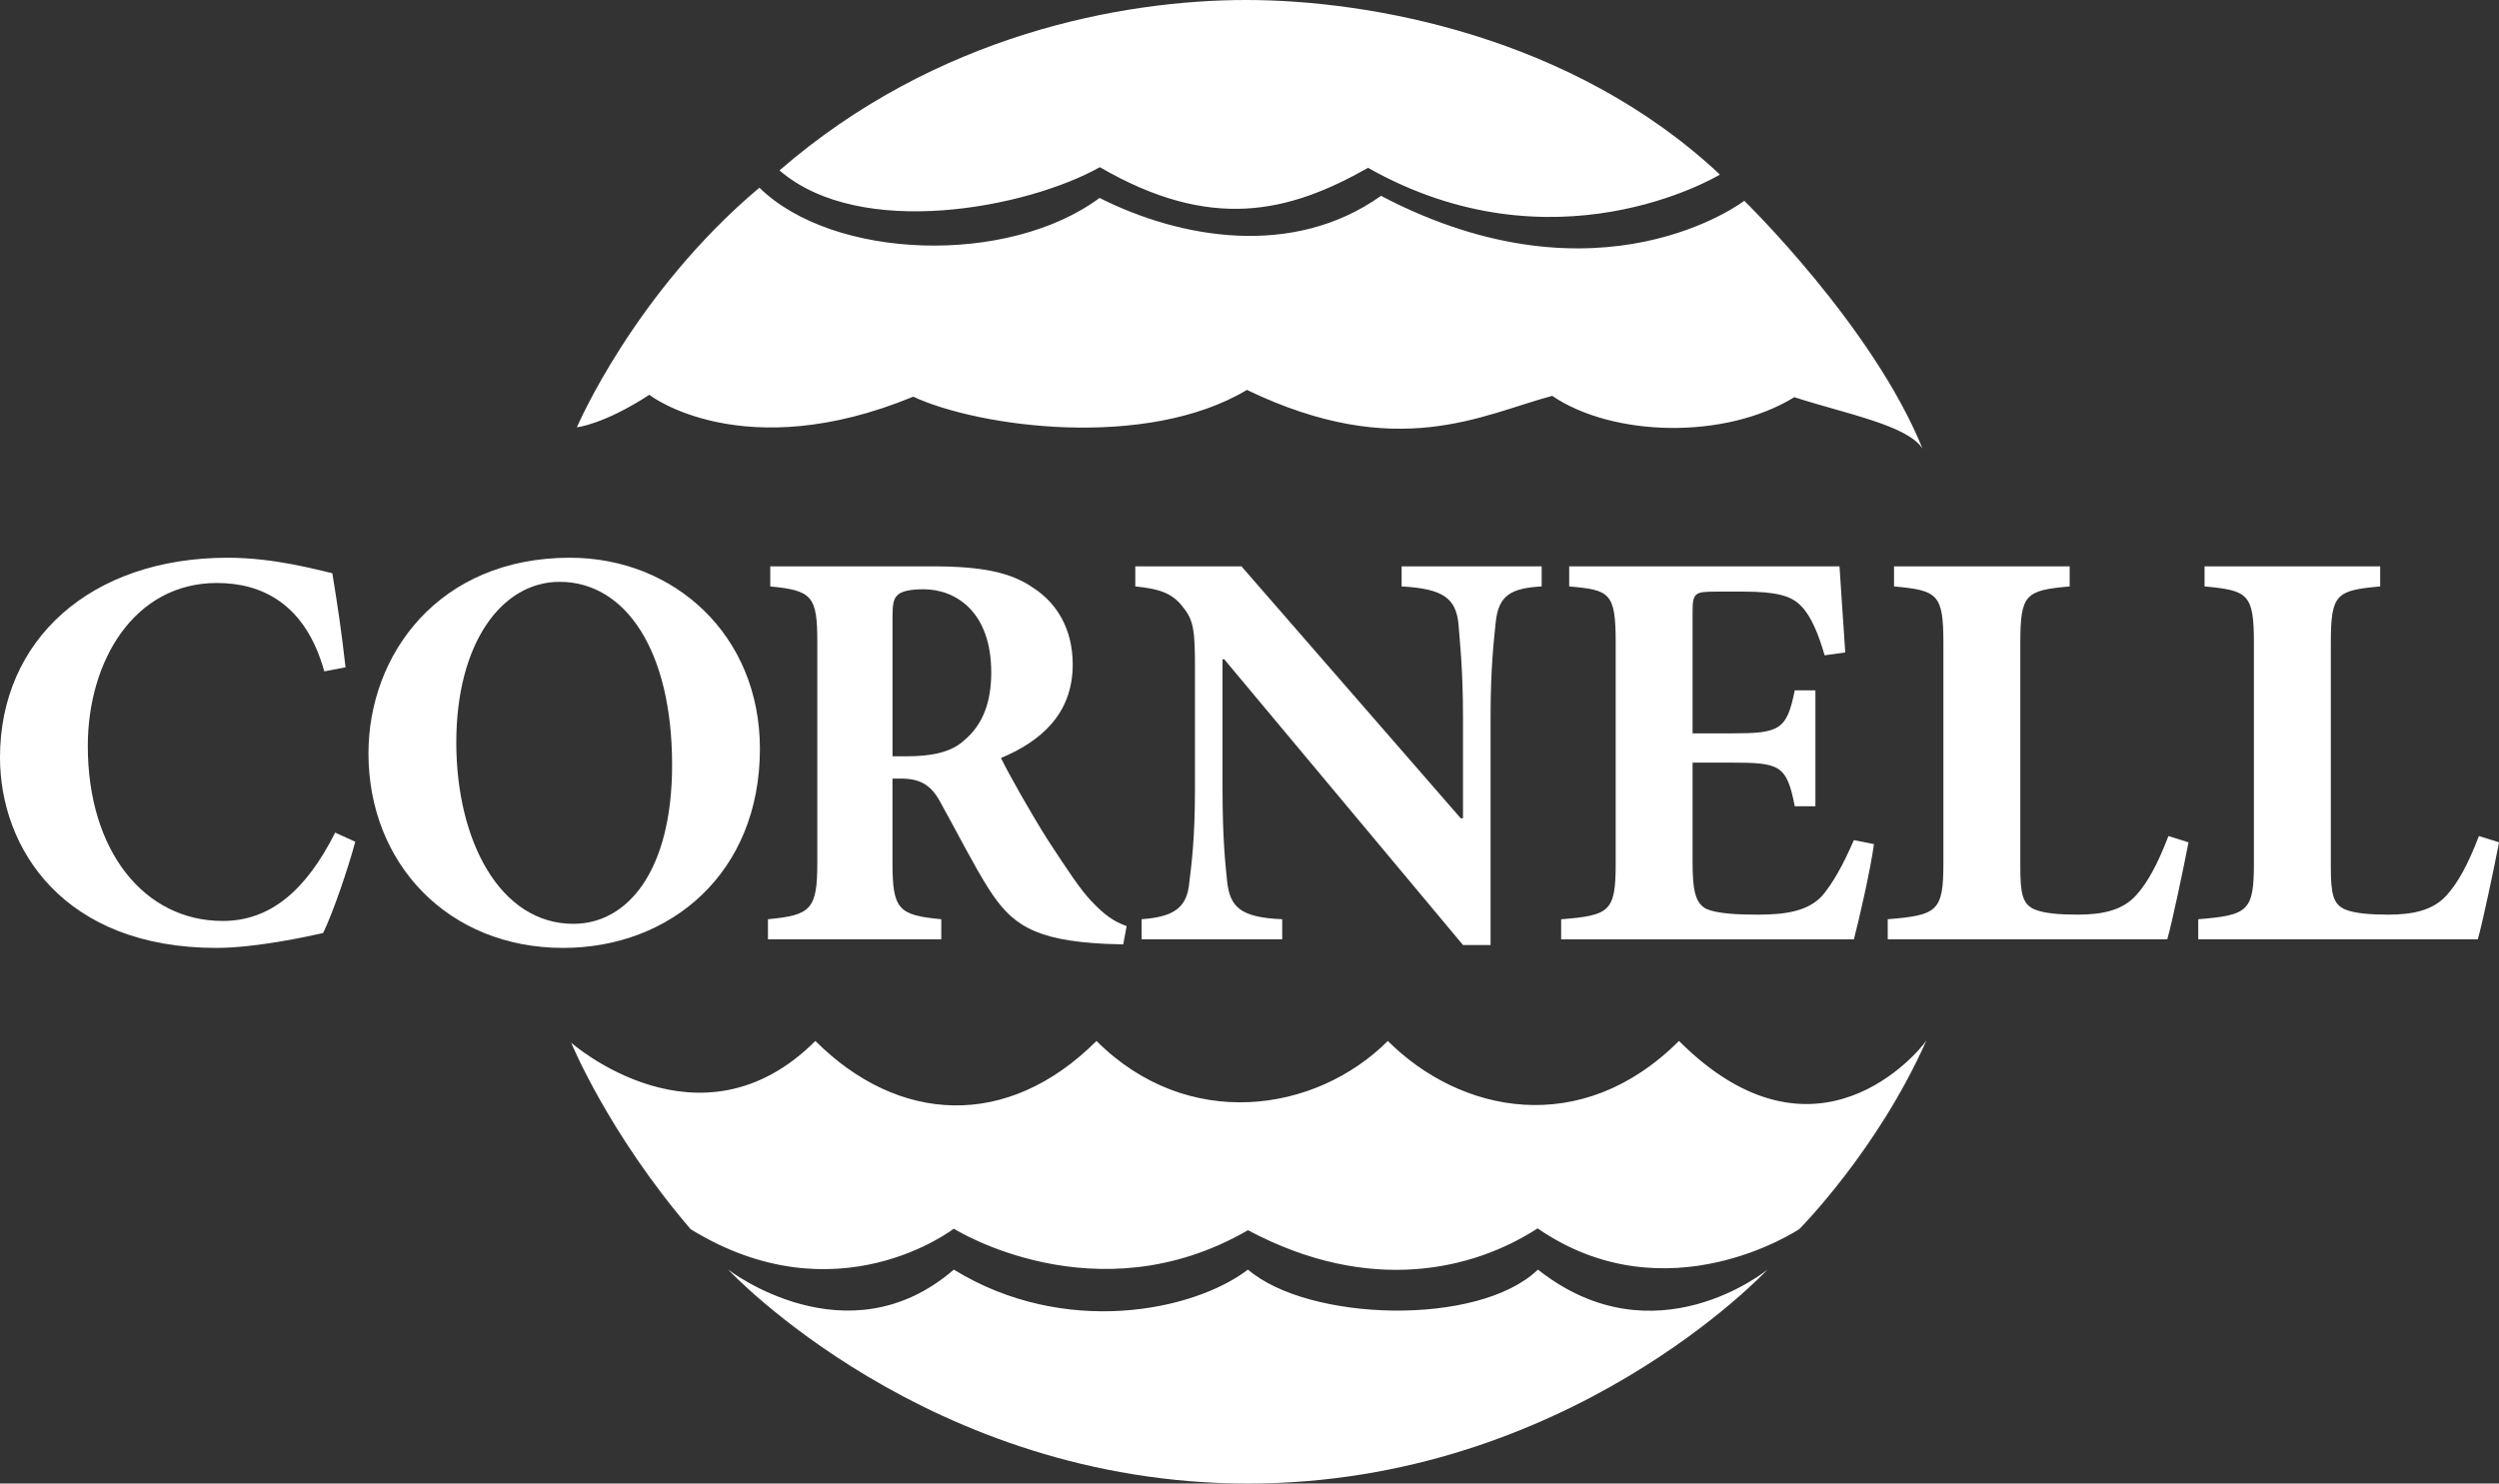
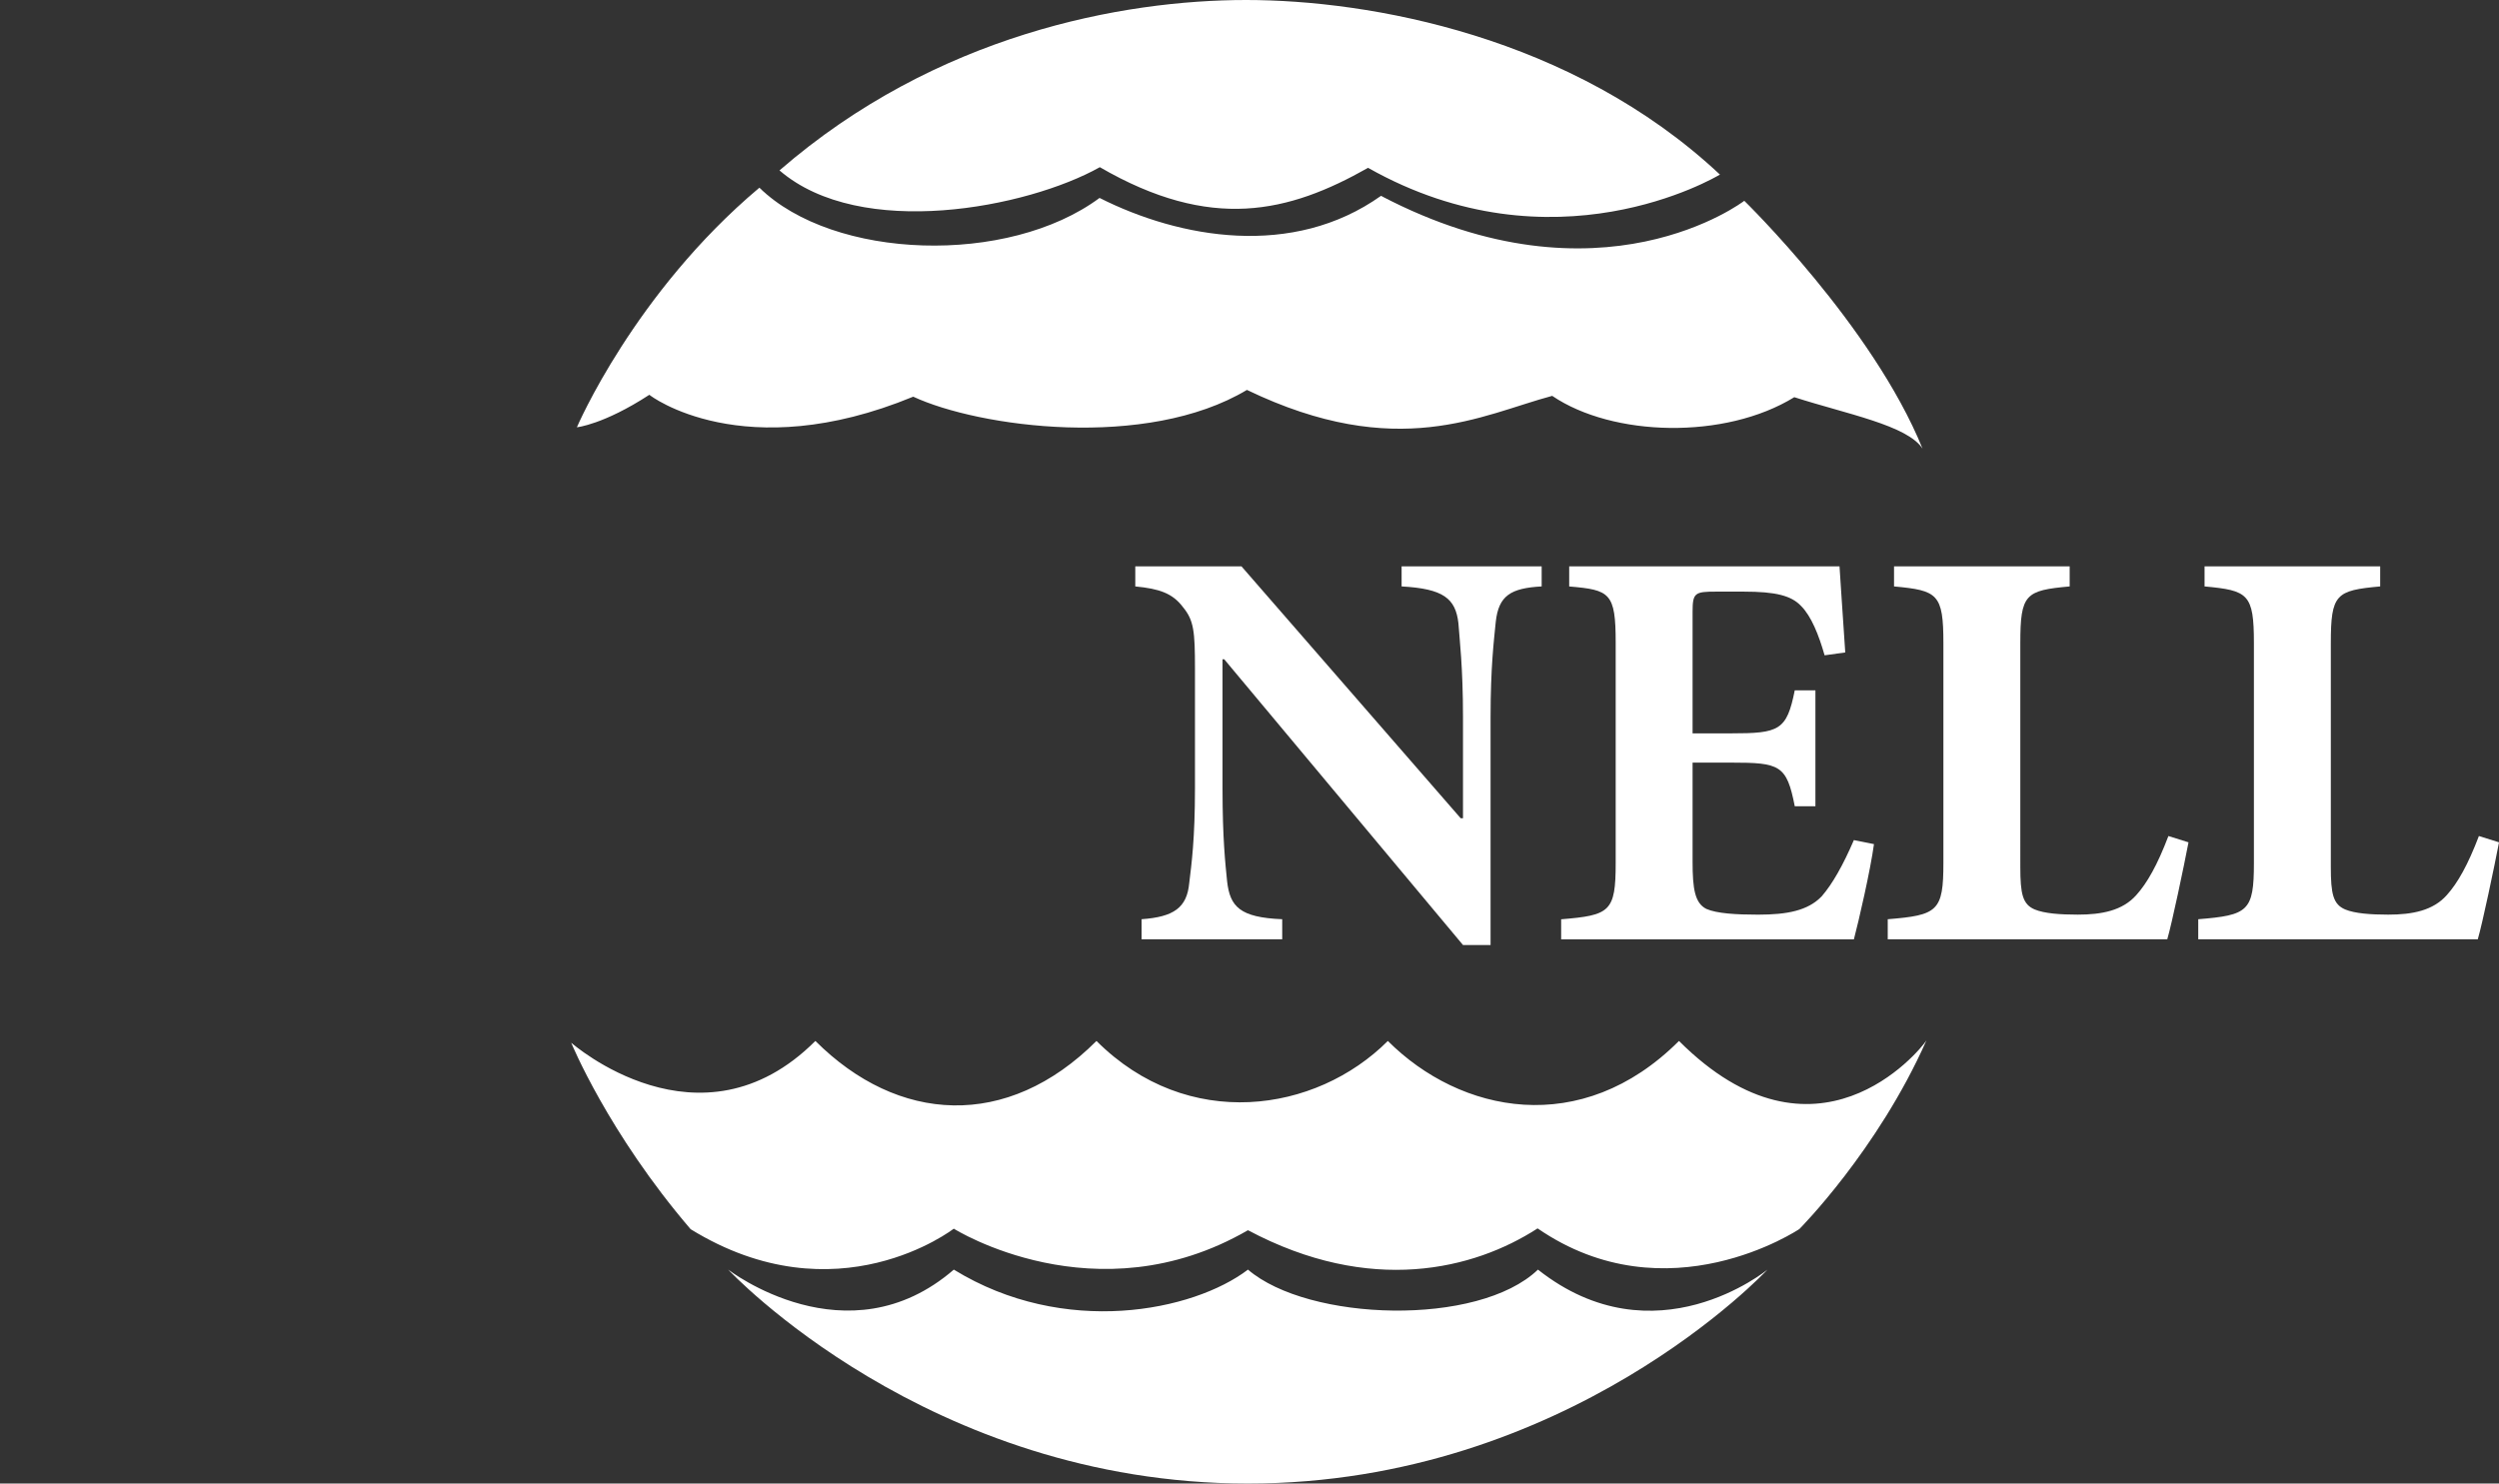
<svg xmlns="http://www.w3.org/2000/svg" x="0px" y="0px" viewBox="0 0 1192.79 708.3" style="enable-background:new 0 0 1192.79 708.3;" xml:space="preserve">
  <rect x="0" y="0" width="1192.79" height="708.3" fill="#333333" stroke="none" />
  <style type="text/css">	.st0{enable-background:new    ;}	.st1{display:none;enable-background:new    ;}	.st2{display:none;}	.st3{fill:#FFFFFF;}	.st4{fill-rule:evenodd;clip-rule:evenodd;fill:#FFFFFF;}</style>
  <g id="Shape_3_1_" class="st0" />
  <g id="Shape_2_1_" class="st1" />
  <g id="Shape_2_copy_1_" class="st1" />
  <g id="Shape_4_1_" class="st1" />
  <g id="CORNELL" class="st2" />
  <g id="_xAE_">
    <g>
      <g>
-         <path class="st3" d="M106.29,439.7c-37.26,0-64.38-33.15-64.38-83.56c0-40.27,21.92-77.8,61.64-77.8    c21.09,0,42.19,9.59,51.23,42.19l10.14-1.92c-1.92-17.26-3.84-29.86-6.3-44.93c-7.4-1.64-27.67-7.4-49.86-7.4    C43.28,266.28,0,305.46,0,361.62c0,43.56,30.41,90.95,103.28,90.95c18.63,0,43.83-5.48,50.96-7.12    c4.66-9.59,11.78-30.41,15.34-43.56l-9.59-4.38C146.02,425.18,129.03,439.7,106.29,439.7z" />
-         <path class="st3" d="M272.03,266.28c-62.74,0-96.16,46.3-96.16,93.42c0,52.6,38.08,92.87,92.87,92.87    c51.5,0,93.97-35.89,93.97-95.06C362.71,303.27,321.89,266.28,272.03,266.28z M273.68,441.07c-35.07,0-55.89-39.72-55.89-86.57    c0-47.39,21.64-76.71,49.31-76.71c31.51,0,53.7,32.88,53.7,87.39C320.8,415.59,299.7,441.07,273.68,441.07z" />
-         <path class="st3" d="M521.06,430.38c-5.48-5.75-11.23-14.52-21.09-29.59c-7.94-12.6-18.36-30.96-22.19-38.9    c18.35-7.67,34.24-20.55,34.24-44.65c0-16.99-7.67-29.31-18.63-36.44c-10.96-7.67-24.93-10.41-48.76-10.41h-76.98v9.59    c20,1.92,22.46,4.66,22.46,26.57v105.2c0,22.46-3.01,25.2-23.56,27.12v9.59h82.73v-9.59c-20.55-1.92-23.29-4.66-23.29-27.12v-40    h5.21c8.77,0.27,13.7,3.56,18.08,12.05c7.94,14.25,15.34,29.04,22.46,40.27c10.96,17.26,21.64,24.93,56.16,26.57    c3.29,0,6.57,0.27,8.22,0.27l1.64-8.77C531.47,439.97,527.09,436.68,521.06,430.38z M459.97,353.67    c-6.03,5.48-15.34,7.4-26.85,7.4H426v-66.85c0-5.75,0.55-8.49,2.47-10.14c1.64-1.64,5.48-2.74,12.33-2.74    c15.34,0,32.33,10.68,32.33,39.72C473.12,335.04,469.28,346,459.97,353.67z" />
        <path class="st3" d="M668.99,279.98c20,1.1,25.75,5.75,27.12,17.53c0.55,7.94,2.19,20.82,2.19,44.93v48.22h-1.1L592.56,270.39    h-50.68v9.59c11.51,1.1,17.81,3.29,22.74,9.86c5.21,6.3,5.75,11.51,5.75,29.31v57.26c0,24.11-1.64,36.16-2.74,45.2    c-1.1,11.78-7.4,16.16-22.74,17.26v9.59h67.12v-9.59c-20.27-0.82-24.93-6.03-26.3-18.08c-0.82-8.22-2.19-20.27-2.19-44.38v-61.64    h0.82L698.31,451.2h13.15V342.44c0-24.11,1.64-36.98,2.47-45.48c1.37-12.6,7.12-16.16,21.92-16.98v-9.59h-66.85V279.98z" />
        <path class="st3" d="M869.53,427.92c-6.58,6.85-16.44,8.77-30.41,8.77c-10.41,0-19.72-0.55-24.66-2.74    c-5.48-2.74-6.58-9.59-6.58-22.46v-47.39h18.36c23.29,0,26.57,1.1,30.41,20.82h9.86v-55.34h-9.86    c-3.83,19.18-7.4,20.55-30.41,20.55h-18.36v-58.08c0-9.04,1.1-9.59,11.23-9.59h13.15c15.34,0,22.74,1.92,27.4,6.85    c4.93,4.93,8.49,13.97,11.23,23.56l9.86-1.37c-1.1-16.99-2.47-36.16-2.74-41.09H748.99v9.59c19.45,1.64,22.19,3.01,22.19,26.85    v105.2c0,23.29-2.74,24.93-26.03,26.85v9.59h139.72c2.19-8.22,7.94-33.15,9.59-45.48l-9.59-1.92    C879.66,413.12,874.73,421.89,869.53,427.92z" />
        <path class="st3" d="M1019.65,427.37c-6.58,7.4-16.44,9.31-27.94,9.31c-8.49,0-15.89-0.55-20.55-2.47    c-5.75-2.46-6.85-7.4-6.85-20.27V307.1c0-23.56,2.47-25.2,23.56-27.12v-9.59h-83.83v9.59c20.82,1.92,23.56,3.56,23.56,27.12    v104.92c0,23.01-2.74,24.93-26.57,26.85v9.59h133.42c2.19-7.4,7.95-34.79,10.14-46.3l-9.59-3.01    C1029.79,412.85,1024.86,421.61,1019.65,427.37z" />
        <path class="st3" d="M1183.2,399.15c-5.21,13.7-10.14,22.46-15.34,28.22c-6.58,7.4-16.44,9.31-27.94,9.31    c-8.49,0-15.89-0.55-20.55-2.47c-5.75-2.46-6.85-7.4-6.85-20.27V307.1c0-23.56,2.47-25.2,23.56-27.12v-9.59h-83.83v9.59    c20.82,1.92,23.56,3.56,23.56,27.12v104.92c0,23.01-2.74,24.93-26.57,26.85v9.59h133.42c2.19-7.4,7.95-34.79,10.14-46.3    L1183.2,399.15z" />
      </g>
      <g id="Shape_4">
        <g>
          <path class="st4" d="M594.81,0c-58.9,0-147.91,16.39-222.75,81.36c38.76,33.41,118.29,17.88,152.9-1.54     c53.09,30.8,90.12,21.77,128.03,0.31c88.54,50.07,165.6,4.61,167.95,3.22C750.36,17.19,653.71,0,594.81,0z" />
        </g>
      </g>
      <g id="Shape_2_copy">
        <g>
          <path class="st4" d="M832.56,95.87c0,0-68.48,52.66-173.4-2.37c-42.17,30-96.01,20.33-134.33,1     c-43.71,32.4-126.94,29.7-162.37-4.89C302.68,139.89,275.35,204,275.35,204s12.69-1.25,34.6-15.52     c0.22,0.4,44.94,34.31,125.94,0.91c31.35,14.58,111.26,25.53,159.28-3.23c71.9,34.62,112.16,11.79,145.71,2.84     c28.87,19.58,82.46,21.01,115.55,0.63c24.88,8.03,53.98,13.38,61.22,24.59C893.86,155.55,832.56,95.87,832.56,95.87z" />
        </g>
      </g>
      <g id="Shape_3">
        <g>
          <path class="st4" d="M734.08,606.16c-28.5,27.38-109.56,24.79-138.41,0c-26.13,19.91-87.71,32.44-140.4,0     c-50.91,44.02-107.69,0-107.69,0S442.62,708.3,595.67,708.3c153.05,0,247.94-102.13,247.94-102.13S789.93,650.34,734.08,606.16z     " />
        </g>
      </g>
      <g id="Shape_2">
        <g>
          <path class="st4" d="M801.39,496.99c-46.6,46.6-104.4,34.56-138.96,0c-34.38,34.38-95.58,43.49-139.07,0     c-42.71,42.71-94.84,39.33-134.17,0c-55.1,55.1-116.56,0.83-116.56,0.83s17.58,43.02,57.01,89.04     c69.87,43.07,125.6-0.25,125.6-0.25s67.8,42.79,140.42,0.74c58.41,31.11,107.83,18.82,138.25-0.87     c61.94,42.67,124.94,0.31,124.94,0.31s37.33-37.47,60.64-90.04C916.14,501.92,866.64,562.24,801.39,496.99z" />
        </g>
      </g>
    </g>
  </g>
</svg>